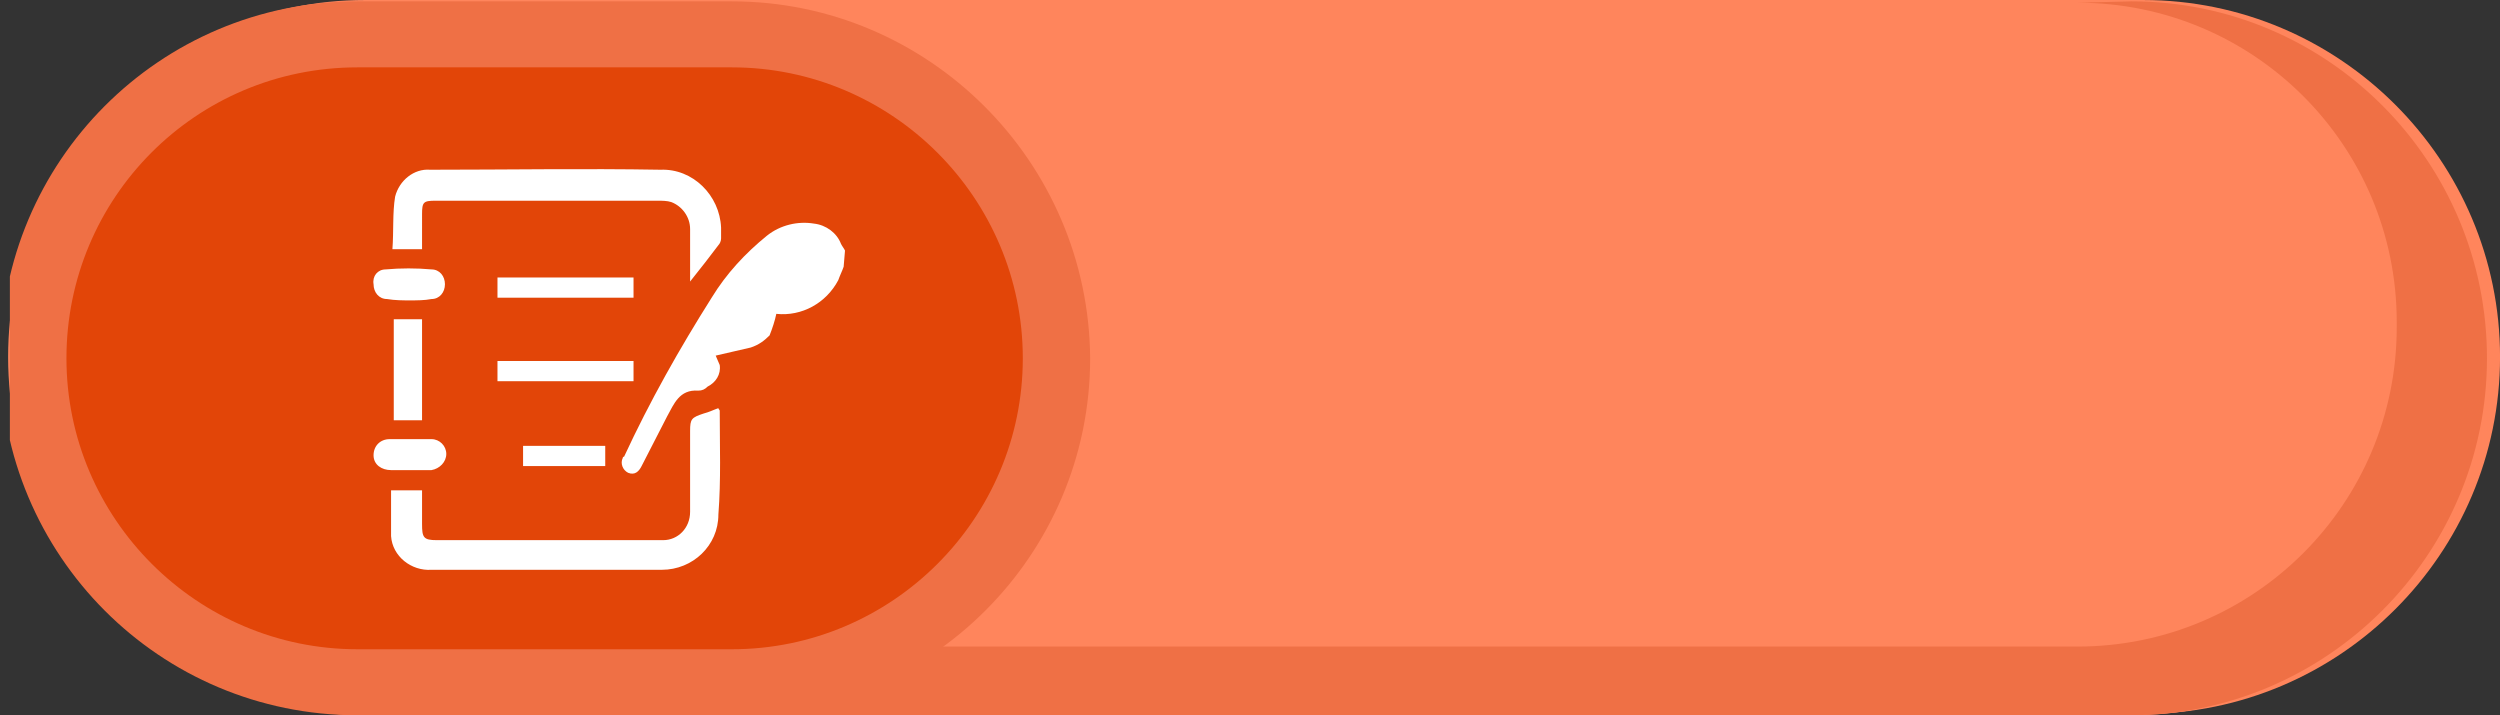
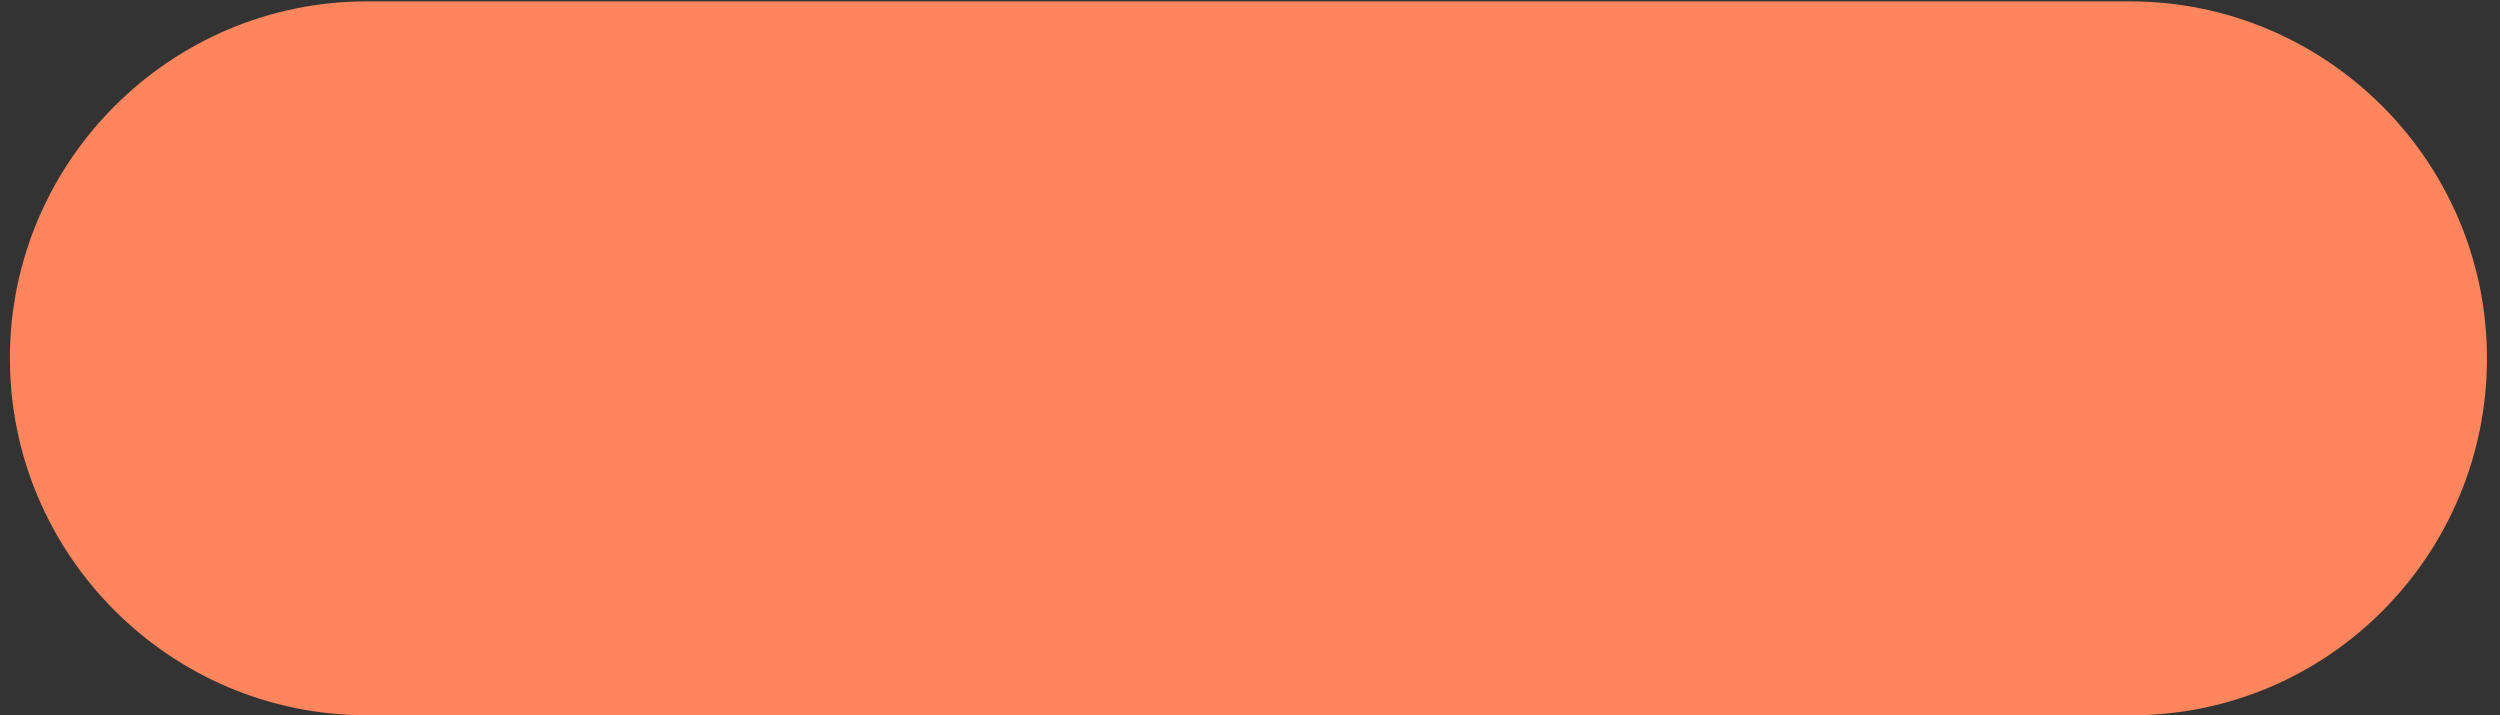
<svg xmlns="http://www.w3.org/2000/svg" xmlns:xlink="http://www.w3.org/1999/xlink" version="1.1" id="レイヤー_1" x="0px" y="0px" width="185.6px" height="53.1px" viewBox="0 0 185.6 53.1" style="enable-background:new 0 0 185.6 53.1;" xml:space="preserve">
  <rect x="0" y="0" width="185.6" height="53.1" fill="#333333" stroke="none" />
  <style type="text/css">
	.st0{fill:#FF855C;}
	.st1{clip-path:url(#SVGID_00000159460009458427358350000010981068276640419514_);}
	.st2{clip-path:url(#SVGID_00000014616100438581670250000017861978254215378860_);}
	.st3{fill:#EF7045;}
	.st4{fill:#E24508;}
	.st5{fill:#FFFFFF;}
</style>
  <g id="グループ_1522" transform="translate(9.133 6.101)">
    <g transform="matrix(1, 0, 0, 1, -9.13, -6.1)">
-       <path id="長方形_1271-2_00000044885716495182979540000013497334231565686417_" class="st0" d="M27.1,0h132    c14.6,0,26.5,11.9,26.5,26.5l0,0c0,14.6-11.9,26.5-26.5,26.5h-132C12.5,53,0.6,41.1,0.6,26.5l0,0C0.6,11.9,12.5,0,27.1,0z" />
-     </g>
+       </g>
    <g id="グループ_1513">
      <g>
        <g>
          <defs>
            <rect id="SVGID_1_" x="-8.4" y="-6" width="183.9" height="53" />
          </defs>
          <clipPath id="SVGID_00000088845975929142748420000002665274404863628437_">
            <use xlink:href="#SVGID_1_" style="overflow:visible;" />
          </clipPath>
          <g id="グループ_1512" style="clip-path:url(#SVGID_00000088845975929142748420000002665274404863628437_);">
            <path id="パス_852" class="st0" d="M149.1,47h-131C3.5,47-8.4,35.1-8.4,20.5S3.5-6,18.1-6l0,0H149       c14.6,0,26.5,11.9,26.5,26.5S163.7,47,149.1,47" />
          </g>
        </g>
      </g>
    </g>
    <g id="グループ_1515">
      <g>
        <g>
          <defs>
-             <rect id="SVGID_00000025418672726347560490000010071657725964918716_" x="-8.4" y="-6" width="183.9" height="53" />
-           </defs>
+             </defs>
          <clipPath id="SVGID_00000023959234365197506710000000210311457815894446_">
            <use xlink:href="#SVGID_00000025418672726347560490000010071657725964918716_" style="overflow:visible;" />
          </clipPath>
          <g id="グループ_1514" style="clip-path:url(#SVGID_00000023959234365197506710000000210311457815894446_);">
-             <path id="パス_853" class="st3" d="M145.1-5.9c13.1,0,23.7,10.6,23.7,23.7l0,0v0.4c0,13.1-10.6,23.7-23.7,23.7l0,0h-133       C6.6,41.9,1.2,40-3,36.4C2,43.1,9.8,47,18.1,47H149c14.6,0,26.5-11.9,26.5-26.5l0,0C175.5,5.9,163.7-6,149.1-6" />
            <path id="パス_854" class="st4" d="M17.4,44.5c-13.3,0-24-10.8-24-24s10.8-24,24-24h27.8c13.3,0,24,10.8,24,24       s-10.8,24-24,24l0,0H17.4z" />
-             <path id="パス_855" class="st3" d="M45.2-1.1c11.9,0,21.6,9.7,21.6,21.6s-9.7,21.6-21.6,21.6l0,0H17.4       c-11.9,0-21.6-9.7-21.6-21.6S5.4-1.1,17.4-1.1l0,0H45.2z M45.2-6H17.4C2.7-6-9.1,5.9-9.1,20.5S2.7,47,17.4,47l0,0h27.9       c14.6,0,26.5-11.9,26.5-26.5C71.7,5.9,59.8-6,45.2-6L45.2-6" />
-             <path id="パス_856" class="st5" d="M53.5,13.7c-0.1,0.3-0.3,0.7-0.4,1c-0.9,1.7-2.7,2.7-4.6,2.5c-0.1,0.5-0.3,1.1-0.5,1.6       c-0.4,0.4-0.8,0.7-1.4,0.9c-0.9,0.2-1.7,0.4-2.6,0.6c0.1,0.2,0.2,0.5,0.3,0.7c0.1,0.7-0.3,1.3-0.9,1.6       c-0.2,0.2-0.4,0.3-0.7,0.3c-1.4-0.1-1.8,1-2.3,1.9c-0.6,1.2-1.3,2.5-1.9,3.7c-0.2,0.4-0.5,0.7-1,0.5c-0.4-0.2-0.6-0.7-0.4-1.1       c0,0,0-0.1,0.1-0.1c1.9-4.1,4.1-8,6.5-11.8c1.1-1.8,2.5-3.3,4.1-4.6c1-0.8,2.3-1.1,3.5-0.9c0.9,0.1,1.7,0.7,2,1.5       c0.1,0.2,0.2,0.3,0.3,0.5L53.5,13.7z" />
+             <path id="パス_855" class="st3" d="M45.2-1.1c11.9,0,21.6,9.7,21.6,21.6s-9.7,21.6-21.6,21.6l0,0H17.4       c-11.9,0-21.6-9.7-21.6-21.6S5.4-1.1,17.4-1.1l0,0H45.2z M45.2-6H17.4C2.7-6-9.1,5.9-9.1,20.5S2.7,47,17.4,47l0,0h27.9       c14.6,0,26.5-11.9,26.5-26.5L45.2-6" />
            <path id="パス_857" class="st5" d="M22.2,30.3c0,0.9,0,1.7,0,2.5c0,1,0.1,1.2,1.1,1.2c5.4,0,10.8,0,16.2,0c0.2,0,0.4,0,0.6,0       c1.1,0,2-0.9,2-2.1v-0.1c0-2,0-3.9,0-5.9c0-0.9,0.1-1,1-1.3c0.4-0.1,0.8-0.3,1.1-0.4c0,0.1,0.1,0.1,0.1,0.2       c0,2.6,0.1,5.1-0.1,7.7c0,2.3-1.9,4.1-4.2,4.1c-0.1,0-0.1,0-0.2,0c-5.6,0-11.3,0-16.9,0c-1.5,0.1-2.9-1-3-2.5       c0-0.2,0-0.4,0-0.5c0-0.9,0-1.9,0-2.9L22.2,30.3z" />
            <path id="パス_858" class="st5" d="M22.2,12.4H20c0.1-1.3,0-2.7,0.2-3.9c0.3-1.2,1.4-2.1,2.6-2c5.7,0,11.4-0.1,17.1,0       c2.4-0.1,4.4,1.9,4.5,4.3c0,0.3,0,0.5,0,0.8c0,0.2-0.1,0.4-0.2,0.5c-0.6,0.8-1.3,1.7-2.1,2.7c0-1.4,0-2.7,0-3.9       c0-0.9-0.6-1.7-1.4-2c-0.3-0.1-0.7-0.1-1-0.1c-5.5,0-11,0-16.5,0c-0.9,0-1,0.1-1,1S22.2,11.5,22.2,12.4" />
            <rect id="長方形_1262" x="27.8" y="14.5" class="st5" width="10.1" height="1.5" />
-             <rect id="長方形_1263" x="27.8" y="20.7" class="st5" width="10.1" height="1.5" />
            <rect id="長方形_1264" x="20.1" y="17.6" class="st5" width="2.1" height="7.5" />
            <path id="パス_859" class="st5" d="M21.3,16.2c-0.5,0-1.1,0-1.7-0.1c-0.6,0-1-0.5-1-1.1l0,0c-0.1-0.6,0.3-1.1,0.9-1.1l0,0       c1.1-0.1,2.3-0.1,3.4,0c0.6,0,1,0.5,1,1.1s-0.4,1.1-1,1.1C22.4,16.2,21.8,16.2,21.3,16.2" />
            <path id="パス_860" class="st5" d="M21.3,28.8c-0.5,0-0.9,0-1.4,0c-0.7,0-1.3-0.4-1.3-1.1s0.5-1.2,1.2-1.2c1,0,2.1,0,3.1,0       c0.6,0,1.1,0.5,1.1,1.1s-0.5,1.1-1.1,1.2C22.3,28.8,21.8,28.8,21.3,28.8L21.3,28.8" />
            <rect id="長方形_1265" x="29.7" y="27" class="st5" width="6.1" height="1.5" />
          </g>
        </g>
      </g>
    </g>
  </g>
</svg>